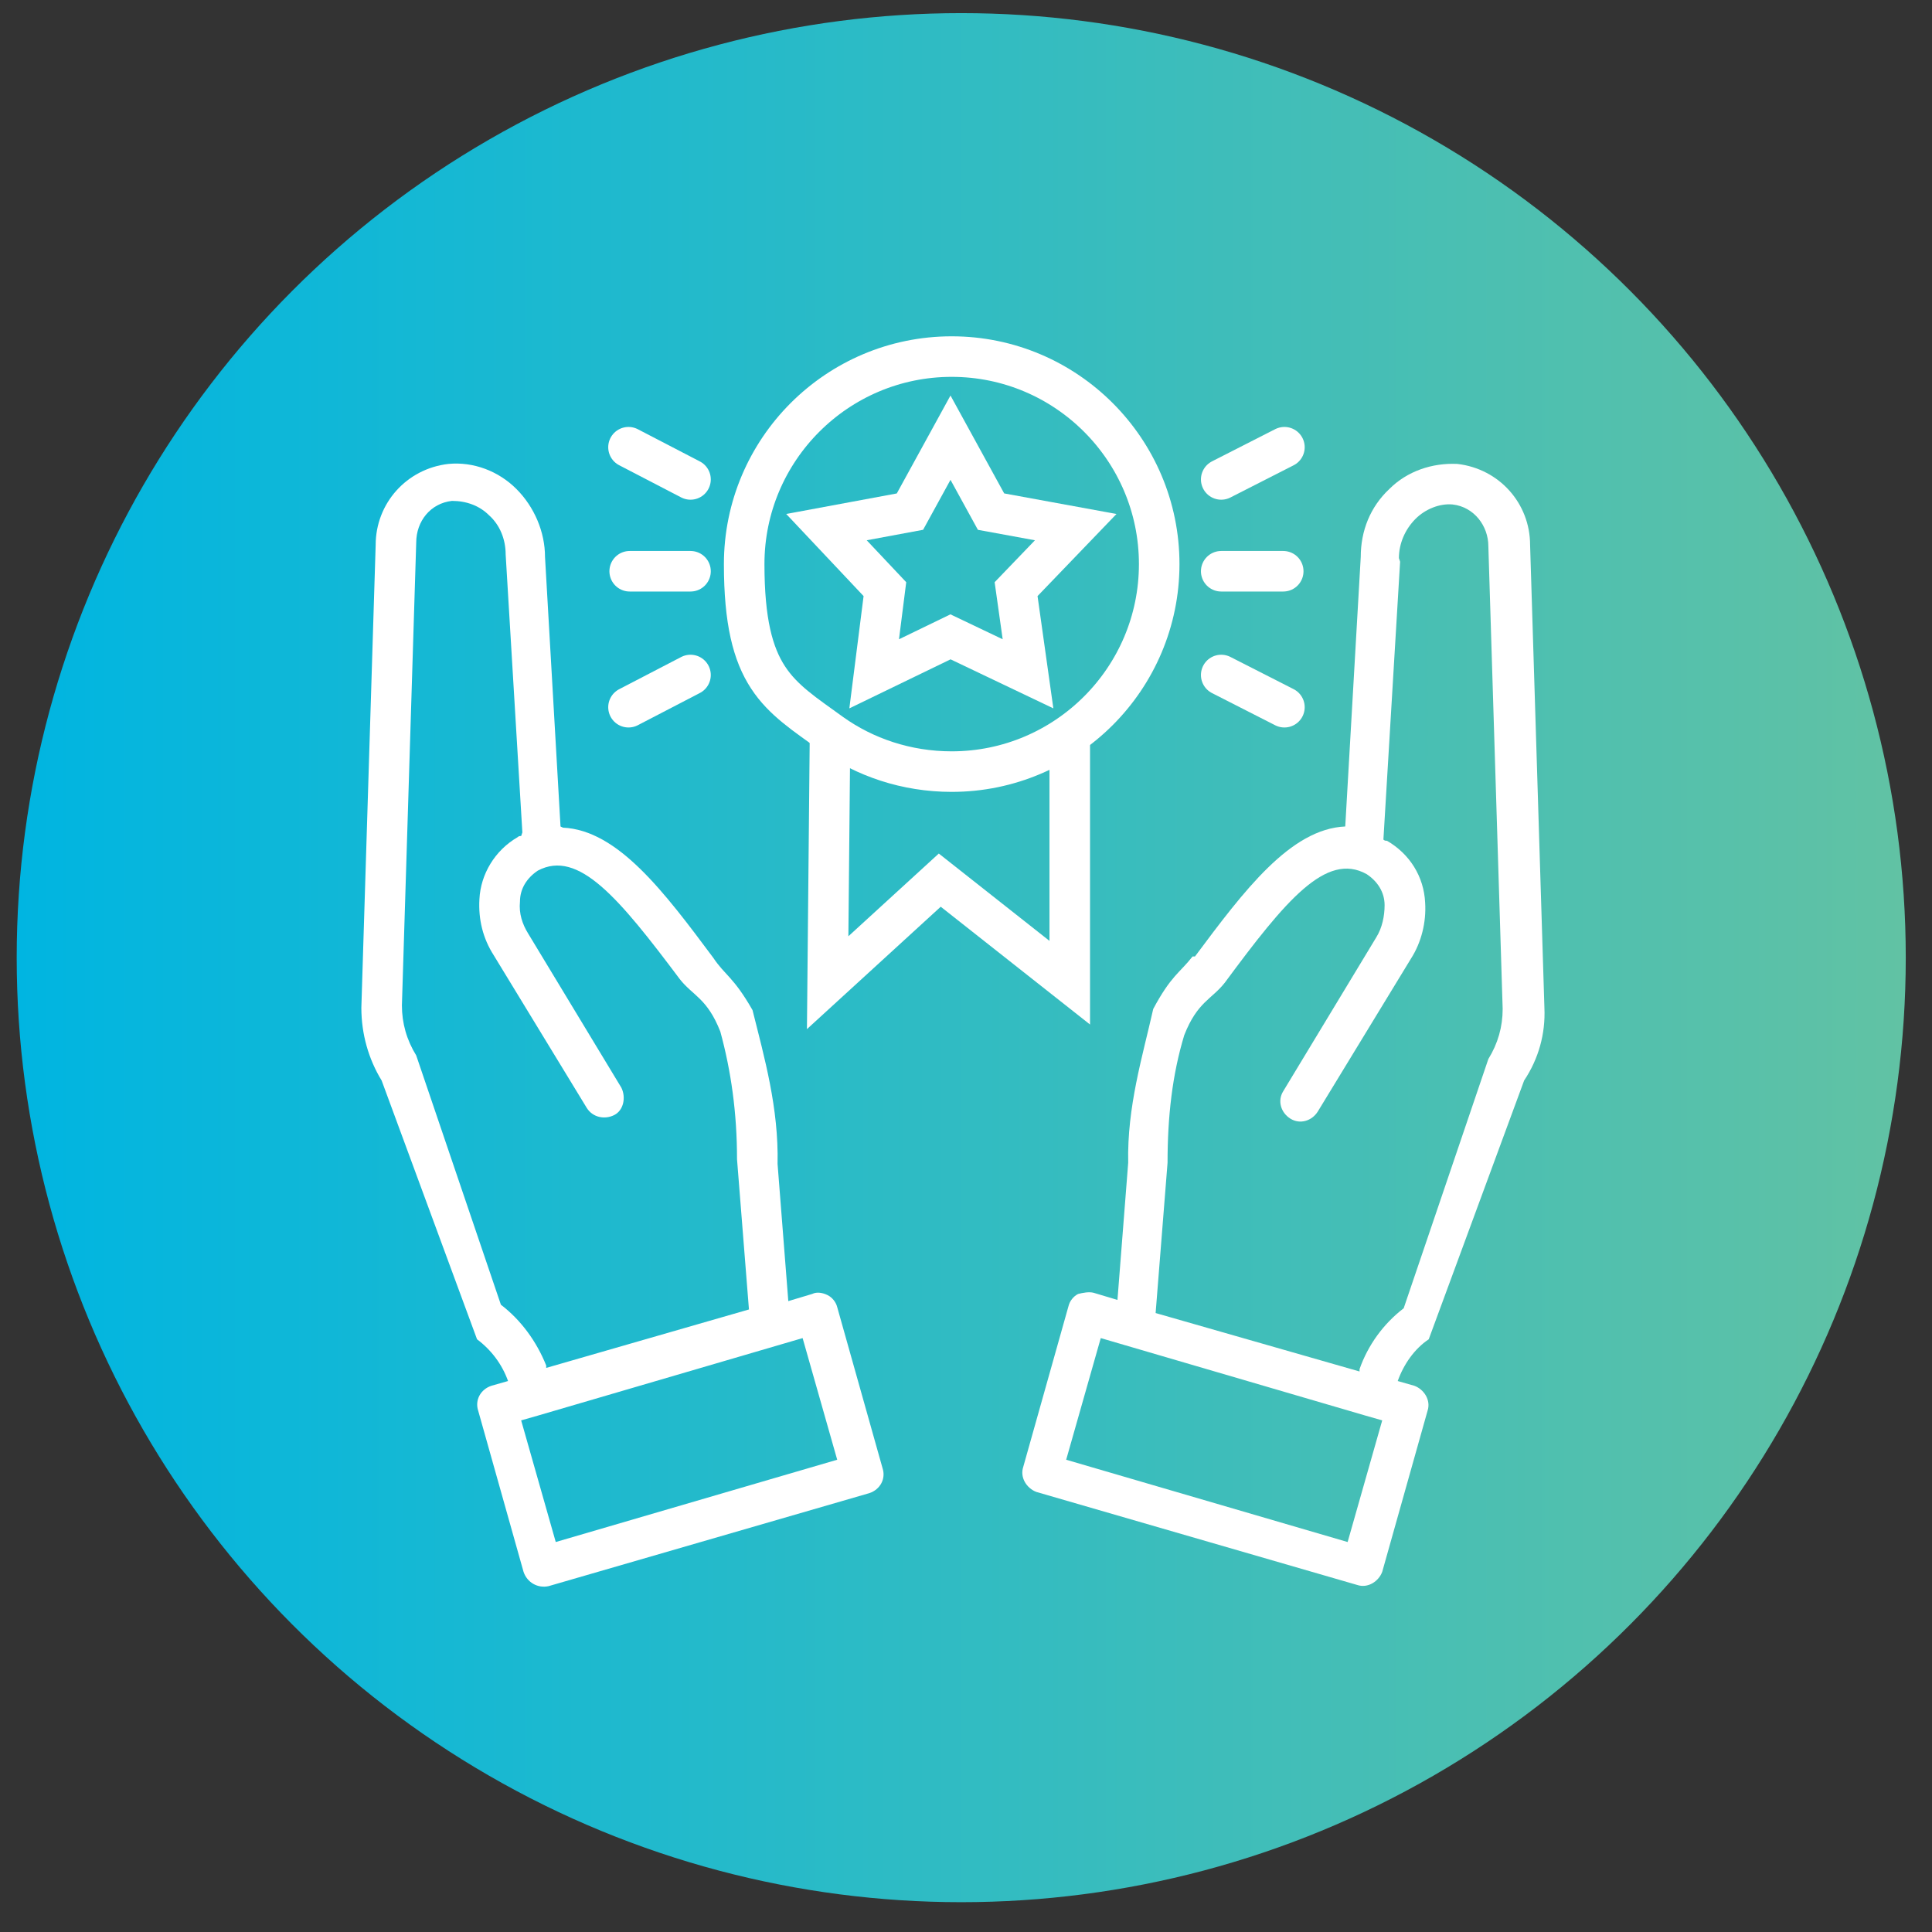
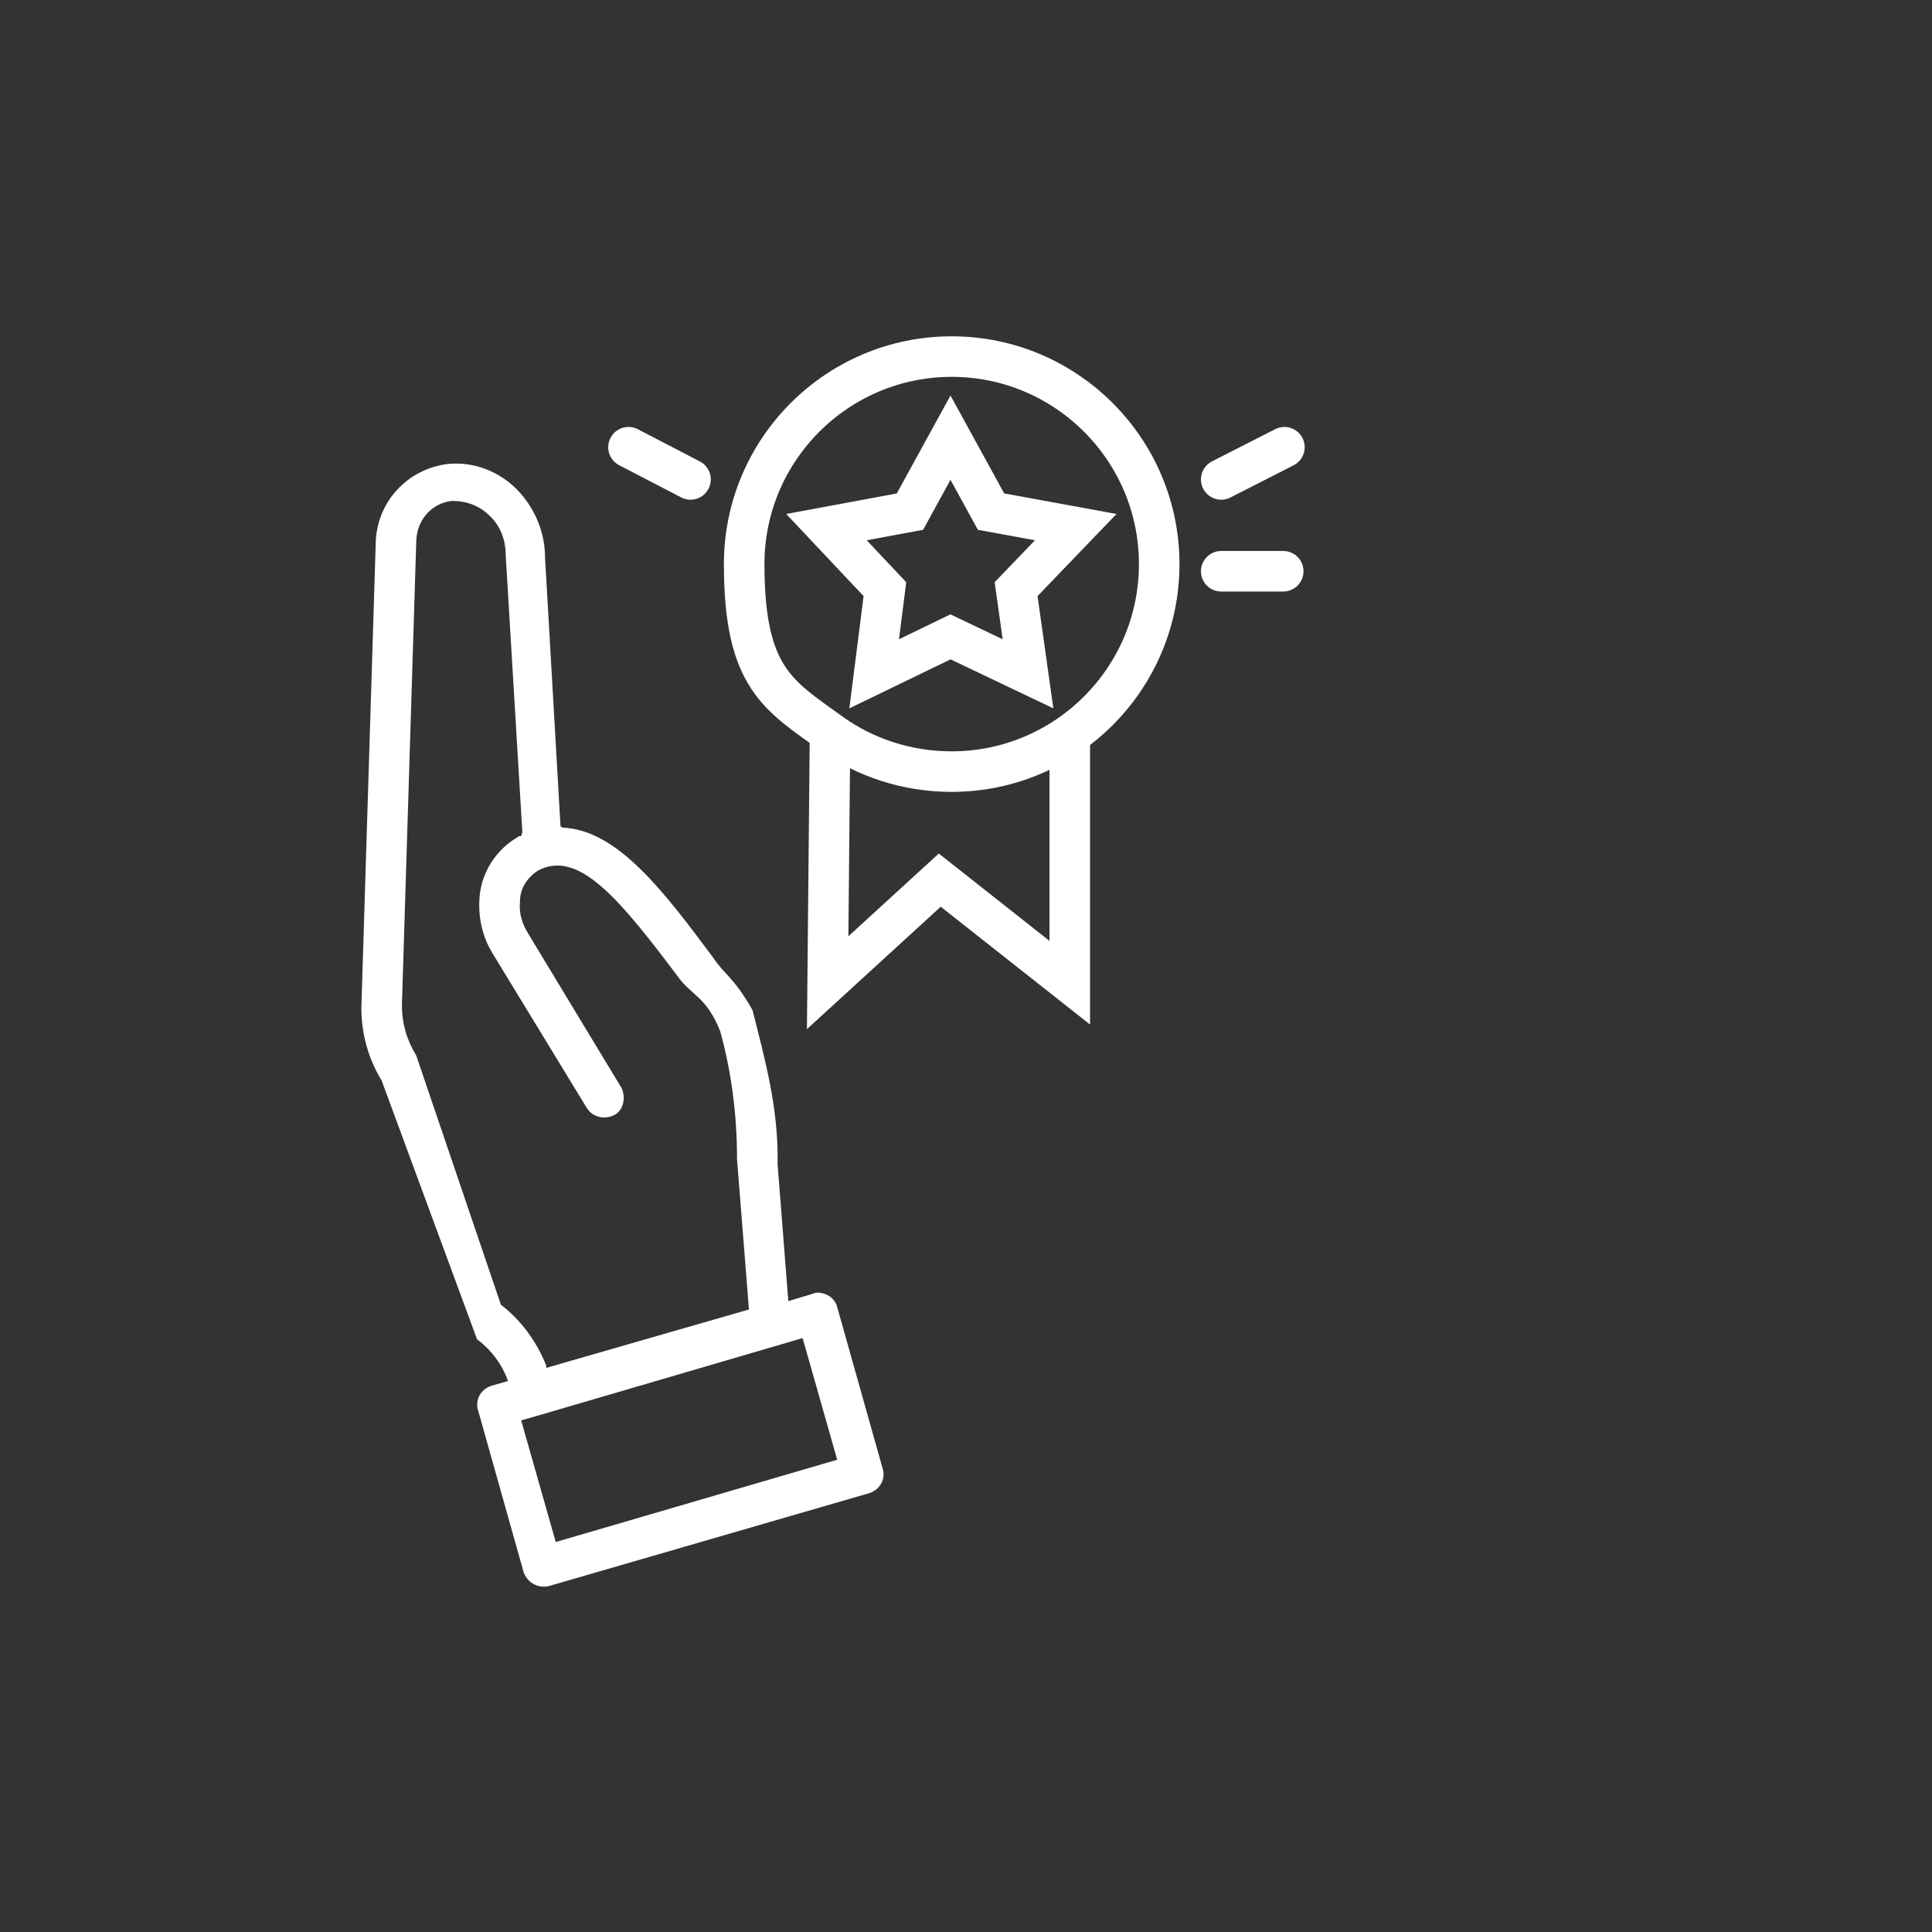
<svg xmlns="http://www.w3.org/2000/svg" id="Layer_1" version="1.1" viewBox="0 0 162 162">
  <rect x="0" y="0" width="162" height="162" fill="#333333" stroke="none" />
  <defs>
    <style>
      .st0, .st1 {
        fill: none;
        stroke: #fff;
        stroke-miterlimit: 10;
        stroke-width: 3.4px;
      }

      .st2 {
        fill: url(#linear-gradient);
      }

      .st3 {
        fill: #fff;
      }

      .st1 {
        stroke-linecap: round;
      }
    </style>
    <linearGradient id="linear-gradient" x1="1.4" y1="80.3" x2="159.7" y2="80.3" gradientUnits="userSpaceOnUse">
      <stop offset="0" stop-color="#00b5e1" />
      <stop offset="1" stop-color="#61c2a4" />
    </linearGradient>
  </defs>
-   <circle class="st2" cx="80.6" cy="80.3" r="79.2" />
-   <path class="st3" d="M100,80.2c-1.1,1.4-1.8,1.6-3.3,4.4-.9,4-2.2,8.2-2.1,12.9l-.9,11.5-2-.6c-.4-.1-.9,0-1.3.1-.4.2-.7.6-.8,1l-3.8,13.5c-.3.9.3,1.8,1.1,2.1l26.9,7.8h0c.9.3,1.8-.3,2.1-1.1,0,0,0,0,0,0l3.8-13.5c.3-.9-.3-1.8-1.1-2.1l-1.4-.4h0c.5-1.4,1.4-2.7,2.6-3.5l8-21.7c1.2-1.8,1.8-3.9,1.7-6.1l-1.2-38.8c0-3.5-2.6-6.4-6.1-6.8-2.1-.1-4.2.6-5.7,2.1-1.6,1.5-2.4,3.5-2.4,5.7l-1.3,22.6c-4.6.2-8.5,5.4-12.6,10.9ZM89.4,122.4l2.9-10.2,22.2,6.5h0s1.4.4,1.4.4l-2.9,10.2-23.6-6.9ZM117.3,46.8c0-1.2.5-2.4,1.4-3.3.8-.8,2-1.3,3.1-1.2,1.8.2,3,1.8,3,3.5l1.2,38.8c0,1.5-.4,2.9-1.2,4.2l-7.1,20.9c-1.7,1.3-3,3.1-3.7,5.1v.2c0,0-17.1-4.9-17.1-4.9l1-12.6c0-3.9.4-7.4,1.4-10.7,1.1-2.8,2.3-3,3.4-4.4,5.1-6.9,8.5-11,11.9-9.1.9.6,1.5,1.5,1.5,2.6,0,.9-.2,1.9-.7,2.7l-7.8,12.9c-.5.8-.2,1.8.6,2.3s1.8.2,2.3-.6l7.8-12.8c.9-1.4,1.3-3.1,1.2-4.7-.1-2.2-1.3-4.1-3.2-5.2-.1,0-.2,0-.3-.1l1.4-23.3Z" />
  <path class="st3" d="M47,69.3l-1.3-22.6c0-2.1-.9-4.2-2.4-5.7-1.5-1.5-3.6-2.3-5.7-2.1-3.5.4-6.1,3.3-6.1,6.8l-1.2,38.8c0,2.2.6,4.3,1.7,6.1l8,21.7c1.2.9,2.1,2.1,2.6,3.5h0s-1.4.4-1.4.4c-.9.3-1.4,1.2-1.1,2.1l3.8,13.5s0,0,0,0c.3.9,1.2,1.4,2.1,1.2h0s26.9-7.8,26.9-7.8c.9-.3,1.4-1.2,1.1-2.1l-3.8-13.5c-.1-.4-.4-.8-.8-1-.4-.2-.9-.3-1.3-.1l-2,.6-.9-11.5c.1-4.7-1.1-8.9-2.1-12.9-1.6-2.8-2.3-2.9-3.3-4.4-4.1-5.5-8-10.7-12.6-10.9ZM46.6,129.3l-2.9-10.2,1.4-.4h0s22.2-6.5,22.2-6.5l2.9,10.2-23.6,6.9ZM43.7,70.1c-.1,0-.2,0-.3.1-1.9,1.1-3.1,3.1-3.2,5.2-.1,1.7.3,3.3,1.2,4.7l7.8,12.8c.5.8,1.5,1,2.3.6s1-1.5.6-2.3l-7.8-12.9c-.5-.8-.8-1.7-.7-2.7,0-1.1.6-2,1.5-2.6,3.4-1.8,6.8,2.3,11.9,9.1,1.1,1.4,2.3,1.6,3.4,4.4.9,3.3,1.4,6.8,1.4,10.7l1,12.6-17,4.9v-.2c-.8-2-2.1-3.8-3.8-5.1l-7.1-20.9c-.8-1.3-1.2-2.7-1.2-4.2l1.2-38.8c0-1.8,1.2-3.3,3-3.5,1.2,0,2.3.4,3.1,1.2.9.8,1.4,2,1.4,3.3l1.4,23.3Z" />
  <path class="st0" d="M97.2,47.3c0-9.6-7.8-17.4-17.4-17.4s-17.4,7.8-17.4,17.4,2.9,11,7.3,14.2c2.8,2,6.3,3.2,10.1,3.2,9.6,0,17.4-7.8,17.4-17.4Z" />
  <polygon class="st0" points="79.7 36.7 83.1 42.9 90.2 44.2 85.2 49.4 86.2 56.5 79.7 53.4 73.3 56.5 74.2 49.4 69.3 44.2 76.3 42.9 79.7 36.7" />
  <polyline class="st0" points="69.6 61.5 69.4 82.4 78.8 73.8 89.7 82.4 89.7 61.9" />
-   <line class="st1" x1="57.9" y1="56.6" x2="52.7" y2="59.3" />
  <line class="st1" x1="52.7" y1="37.5" x2="57.9" y2="40.2" />
-   <line class="st1" x1="57.9" y1="47.9" x2="52.8" y2="47.9" />
-   <line class="st1" x1="102.4" y1="56.6" x2="107.7" y2="59.3" />
  <line class="st1" x1="107.7" y1="37.5" x2="102.4" y2="40.2" />
  <line class="st1" x1="102.4" y1="47.9" x2="107.6" y2="47.9" />
</svg>